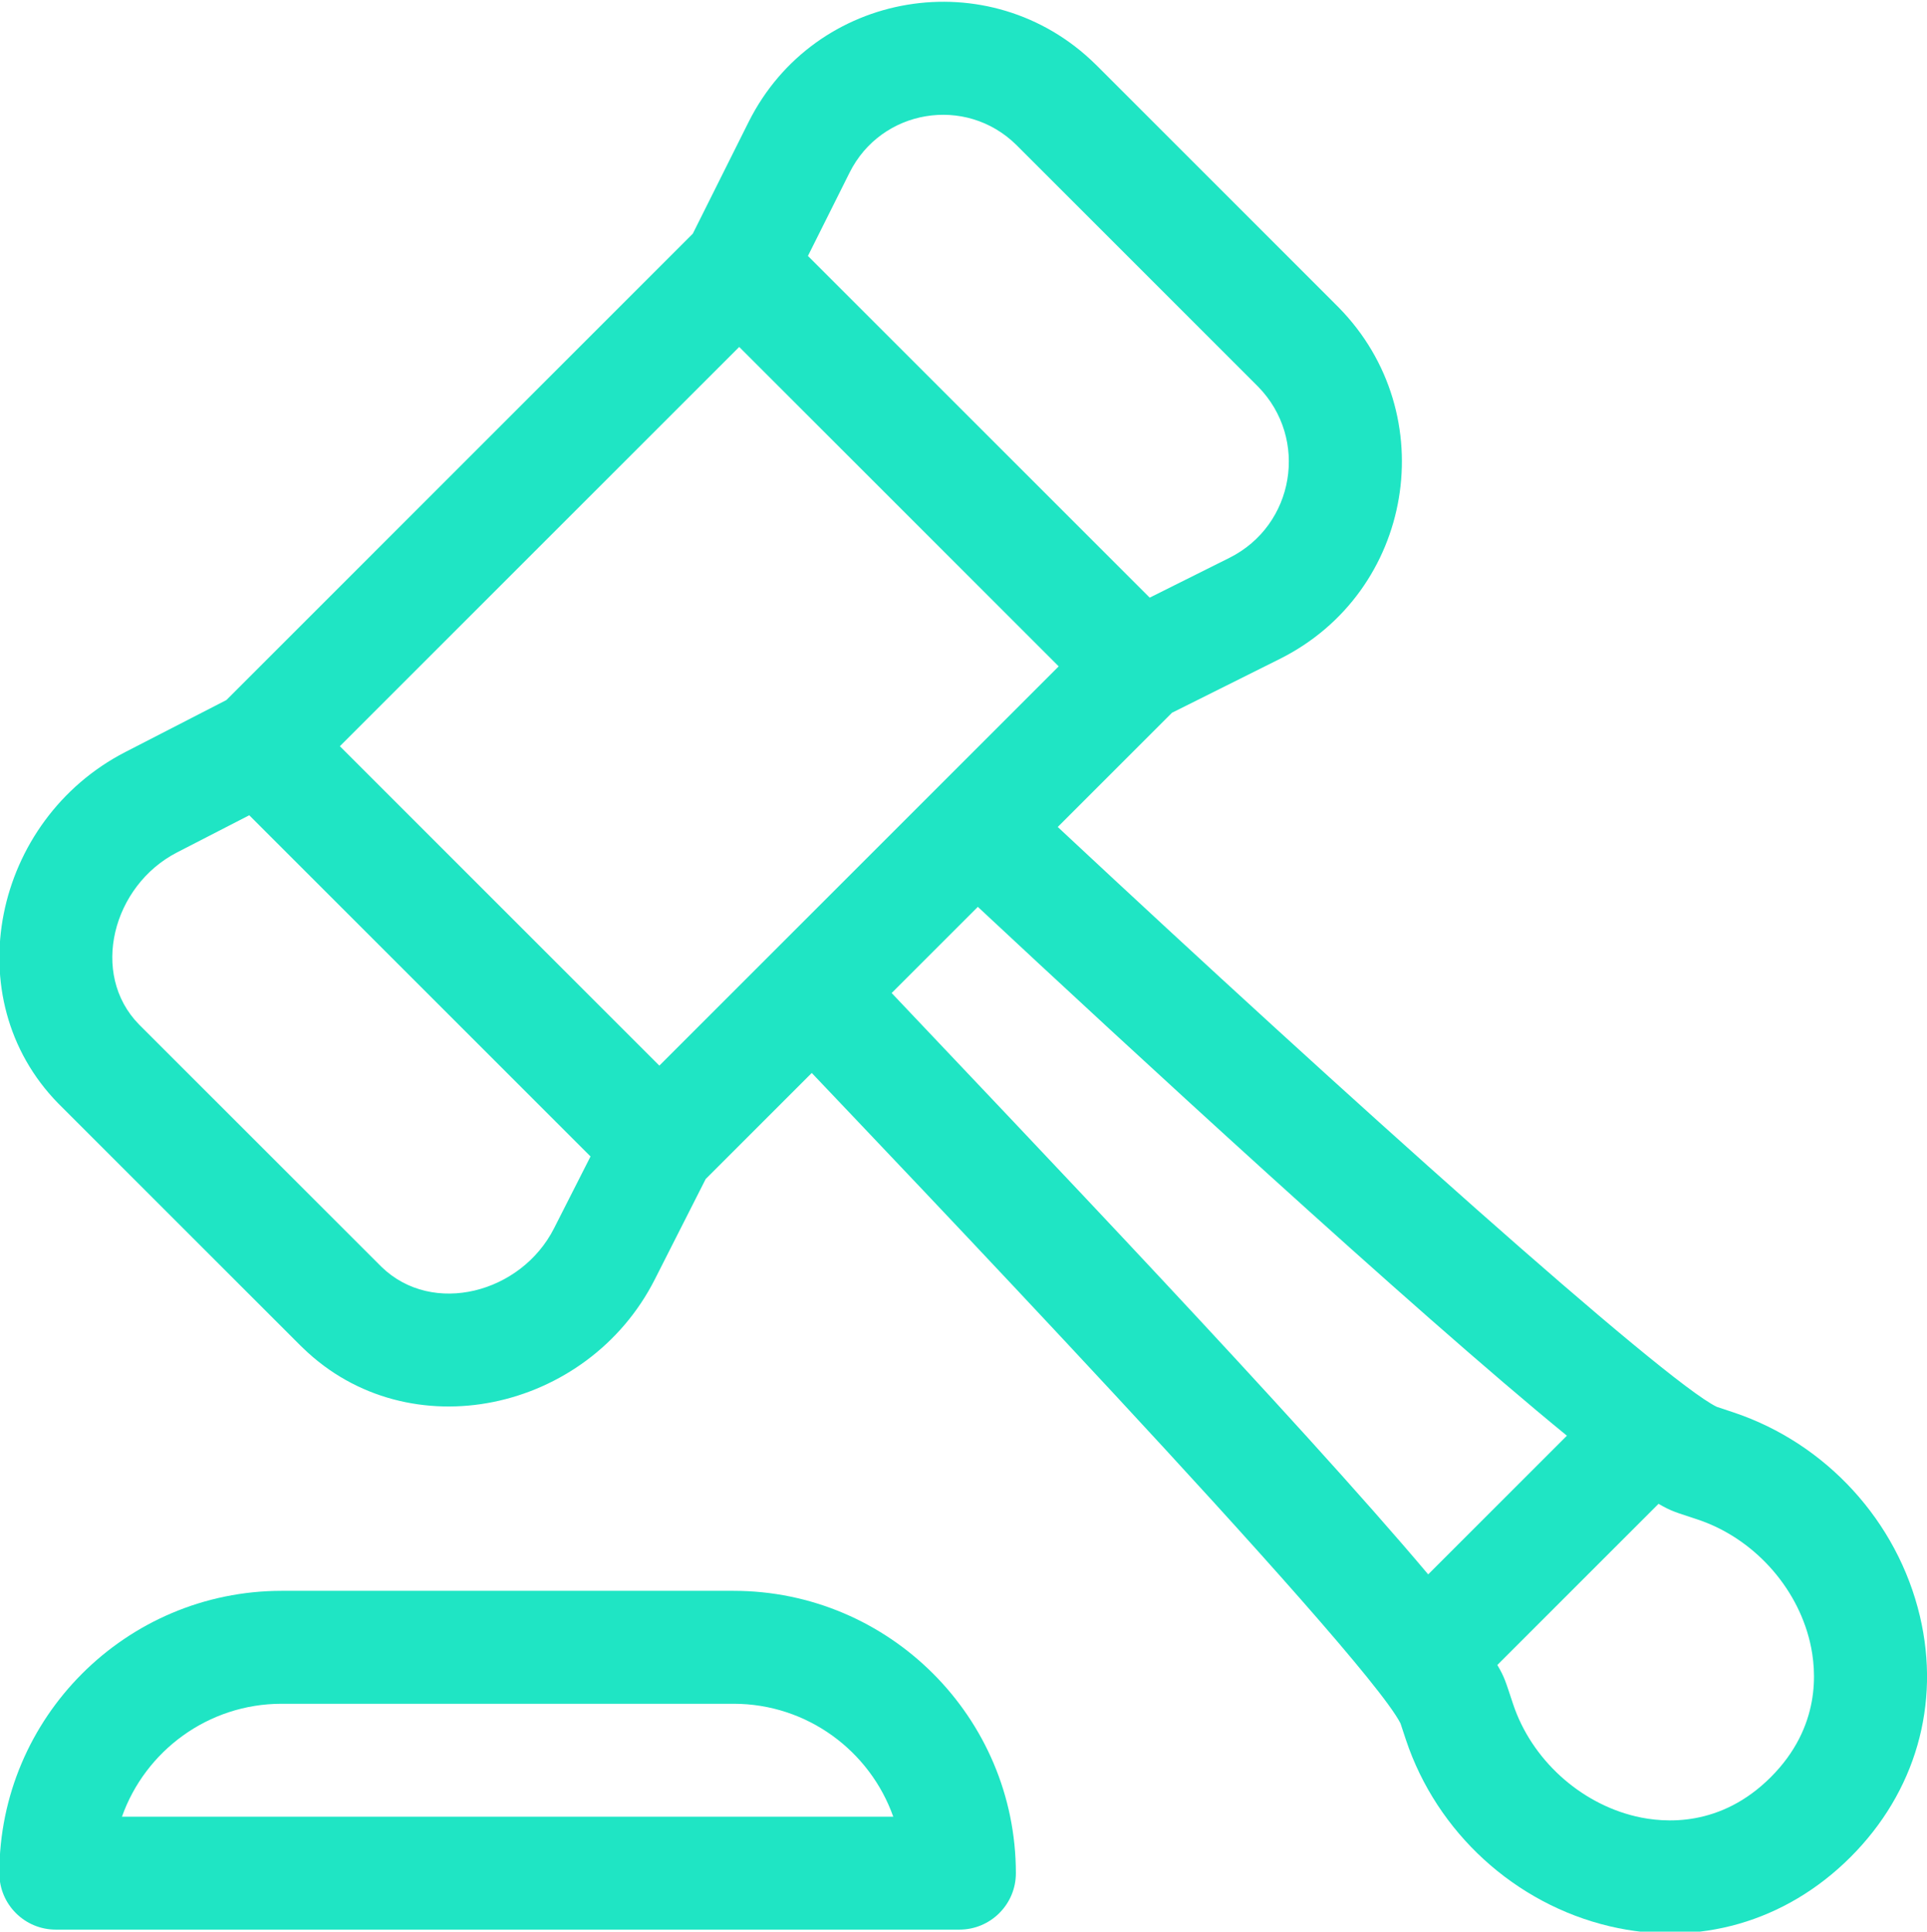
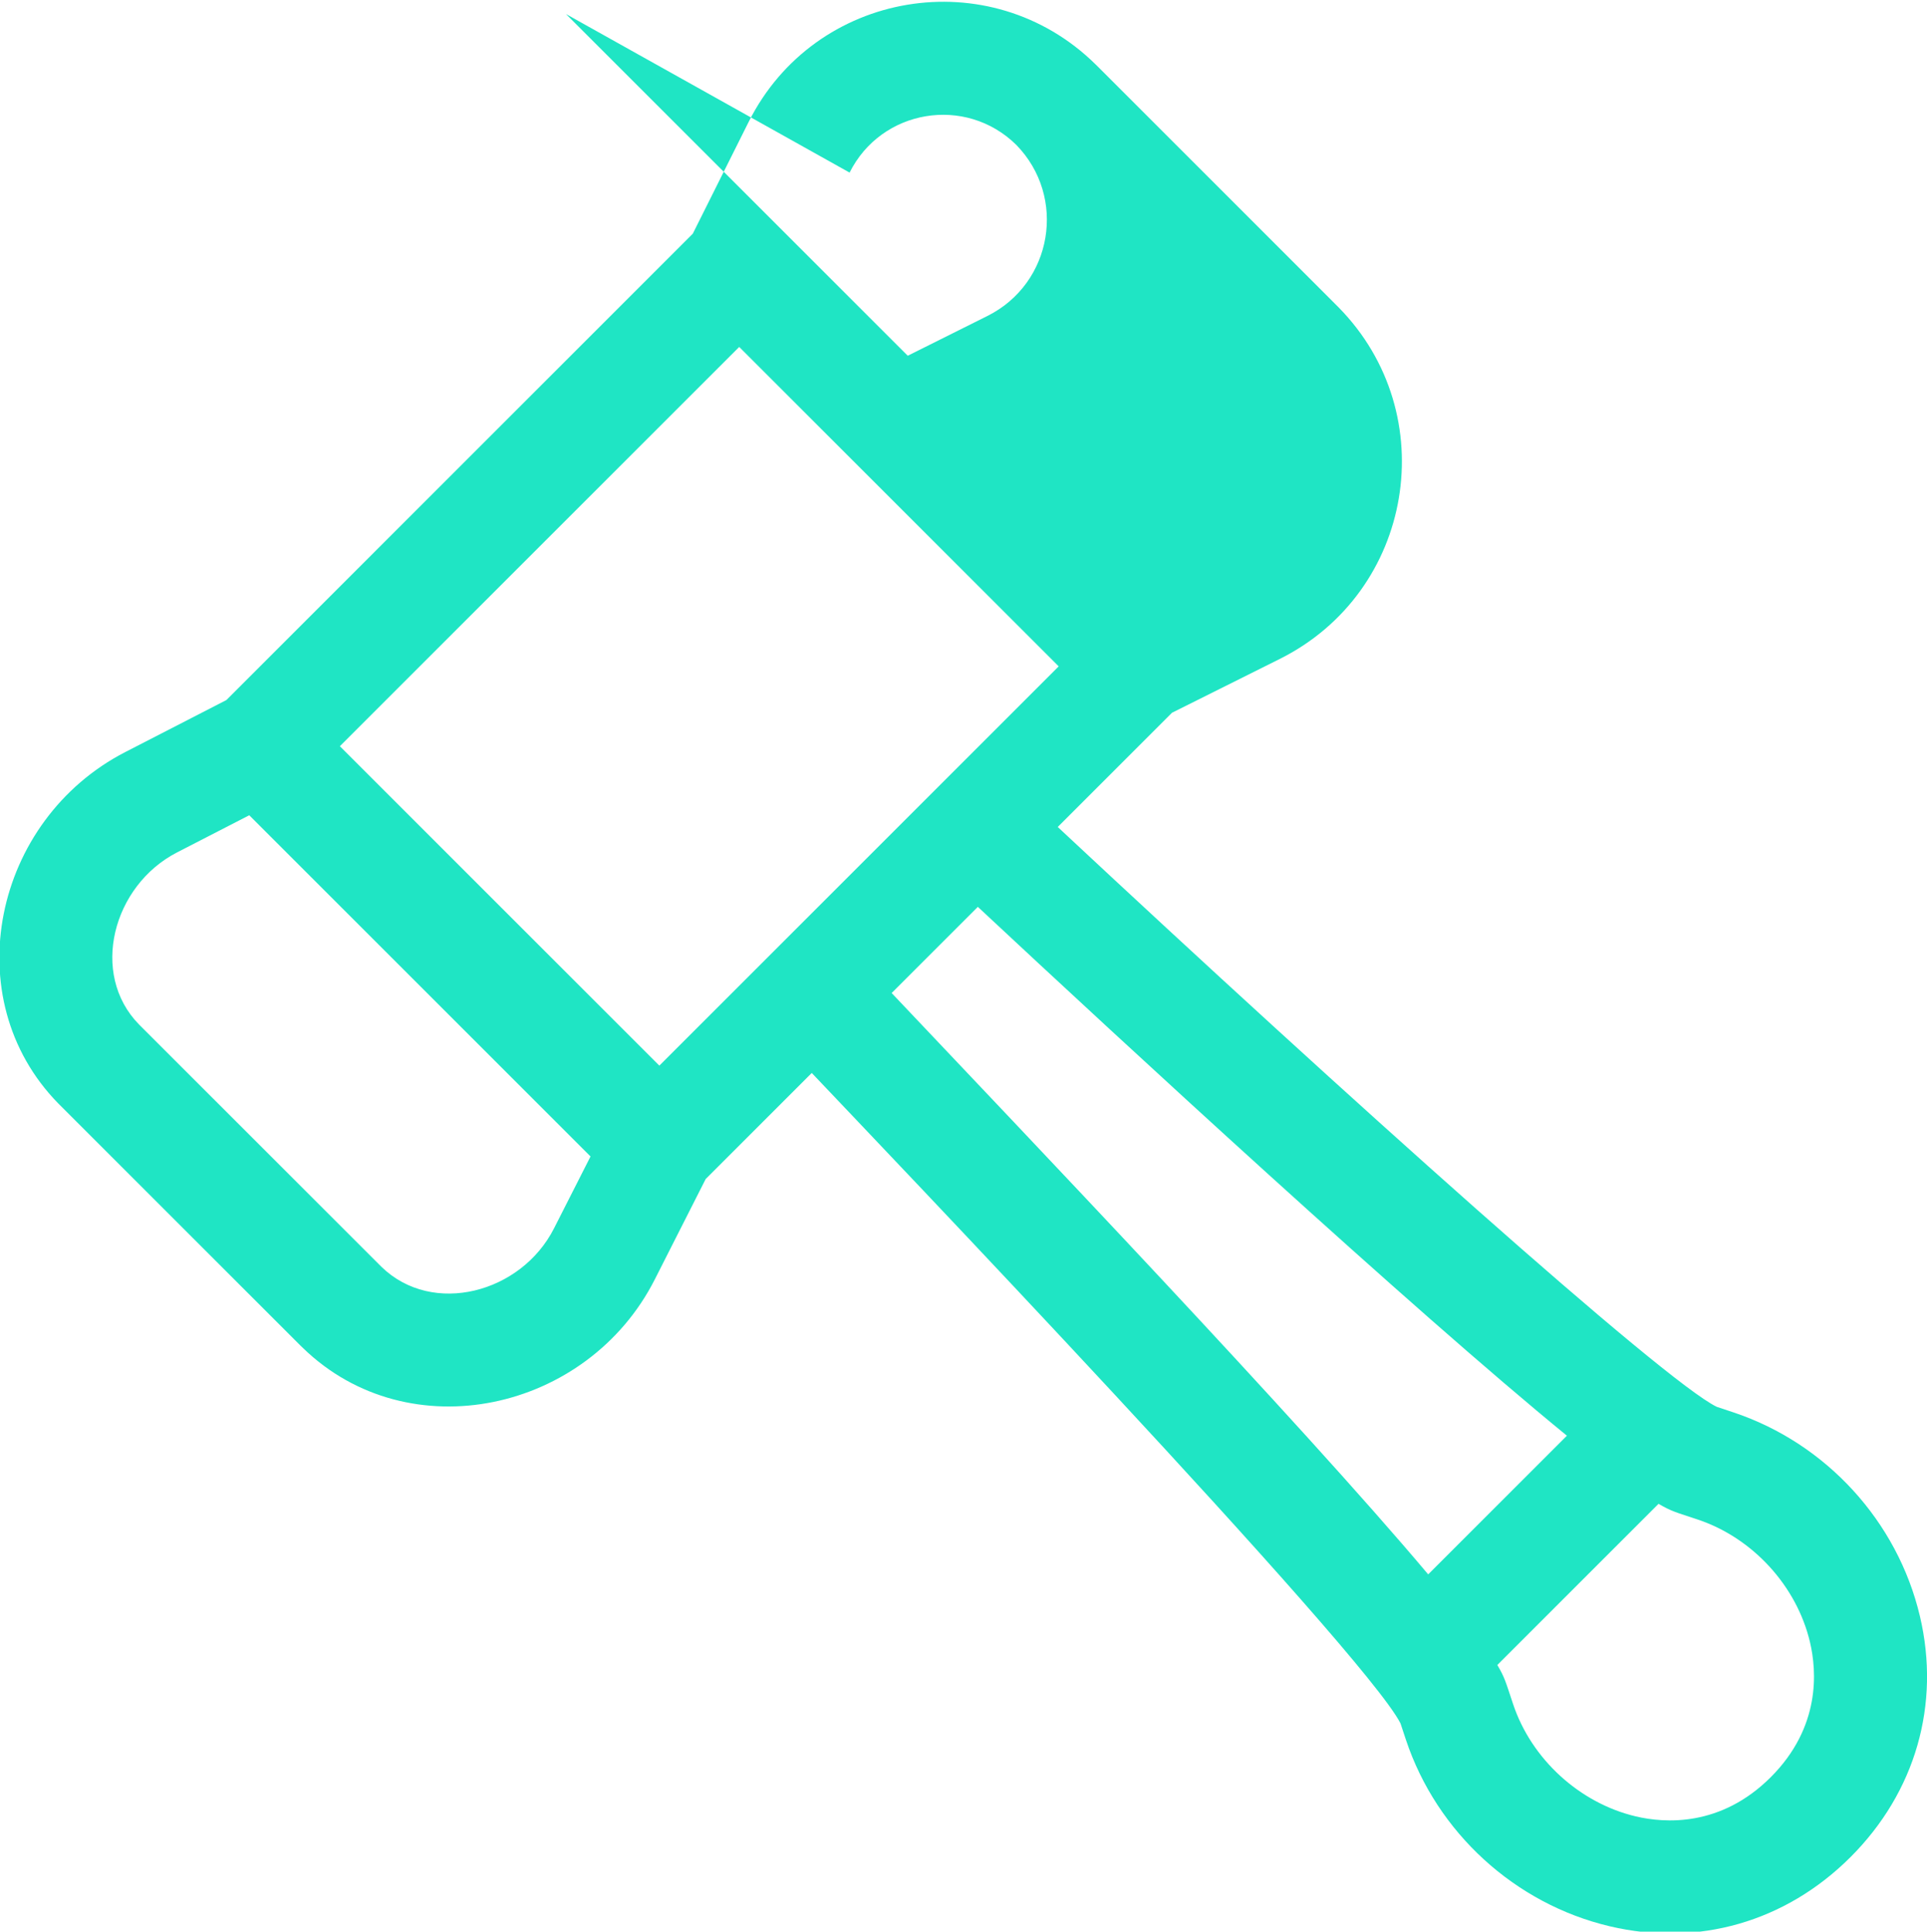
<svg xmlns="http://www.w3.org/2000/svg" version="1.1" id="Capa_1" x="0px" y="0px" viewBox="0 0 383 384" style="enable-background:new 0 0 383 384;" xml:space="preserve">
  <style type="text/css">
	.st0{fill:#1FE5C4;}
	.st1{fill:none;}
</style>
  <g>
-     <path class="st0" d="M145.79,316.25h-89.8c-30.95,0-56.12,25.18-56.12,56.13c0,6.2,5.02,11.22,11.22,11.22h179.59   c6.2,0,11.23-5.02,11.23-11.22C201.91,341.43,176.74,316.25,145.79,316.25L145.79,316.25z M24.24,361.15   c4.63-13.07,17.12-22.45,31.75-22.45h89.8c14.64,0,27.12,9.38,31.75,22.45H24.24z M24.24,361.15" />
-     <path class="st0" d="M381.59,321.29c-4.45-18.85-18.64-34.37-37.05-40.51l-3.33-1.11c-10.52-5.1-73.59-61.63-130.98-115.27   l22.71-22.71l21.43-10.7c26.64-13.31,32.55-48.65,11.68-69.89c-0.02-0.02-0.05-0.05-0.07-0.07l-47.62-47.63   c-0.02-0.02-0.05-0.05-0.07-0.07l-0.58-0.57c-20.95-20.58-55.8-14.75-68.93,11.51l-11.08,22.18l-92.71,92.72l-20.08,10.33   c-26.19,13.48-33.81,48.95-13.32,69.87l48.05,48.05c0.19,0.18,0.37,0.37,0.57,0.55c21.06,20.46,56.6,12.7,69.94-13.64l10.11-19.95   l21.08-21.08c11.85,12.52,109.57,114.73,117.01,129.29l1.09,3.29c6.14,18.41,21.66,32.61,40.52,37.06   c17.47,4.12,34.93-0.84,47.86-13.78C380.71,356.27,385.73,338.82,381.59,321.29L381.59,321.29z M168.86,34.31   c6.31-12.62,23.05-15.41,33.11-5.53l48.09,48.09c10.13,10.35,7.26,27.56-5.73,34.04l-15.82,7.9l-67.93-67.93L168.86,34.31z    M110.12,244.18c-6.53,12.9-24.15,17.52-34.28,7.68L27.87,203.9l-0.25-0.25c-9.83-10.04-5.23-27.6,7.56-34.19l14.36-7.39   l67.83,67.83L110.12,244.18z M131.05,211.84l-63.5-63.5l79.37-79.37l63.5,63.5L131.05,211.84z M283.86,312.98   c-25.79-30.64-80.22-87.63-106.64-115.57l17.13-17.13c29.02,27.1,86.27,79.96,117.08,105.13L283.86,312.98z M351.95,353.29   c-9.95,9.95-21.08,9.16-26.83,7.8c-11.17-2.64-20.74-11.39-24.38-22.31c-1.52-4.55-1.66-5.29-3.14-7.79l32.04-32.04   c2.6,1.52,3.41,1.67,7.8,3.13c10.91,3.64,19.67,13.2,22.3,24.37C361.1,332.2,361.9,343.34,351.95,353.29L351.95,353.29z    M351.95,353.29" />
-     <rect x="-0.56" y="0.36" class="st1" width="384" height="384" />
+     <path class="st0" d="M381.59,321.29c-4.45-18.85-18.64-34.37-37.05-40.51l-3.33-1.11c-10.52-5.1-73.59-61.63-130.98-115.27   l22.71-22.71l21.43-10.7c26.64-13.31,32.55-48.65,11.68-69.89c-0.02-0.02-0.05-0.05-0.07-0.07l-47.62-47.63   c-0.02-0.02-0.05-0.05-0.07-0.07l-0.58-0.57c-20.95-20.58-55.8-14.75-68.93,11.51l-11.08,22.18l-92.71,92.72l-20.08,10.33   c-26.19,13.48-33.81,48.95-13.32,69.87l48.05,48.05c0.19,0.18,0.37,0.37,0.57,0.55c21.06,20.46,56.6,12.7,69.94-13.64l10.11-19.95   l21.08-21.08c11.85,12.52,109.57,114.73,117.01,129.29l1.09,3.29c6.14,18.41,21.66,32.61,40.52,37.06   c17.47,4.12,34.93-0.84,47.86-13.78C380.71,356.27,385.73,338.82,381.59,321.29L381.59,321.29z M168.86,34.31   c6.31-12.62,23.05-15.41,33.11-5.53c10.13,10.35,7.26,27.56-5.73,34.04l-15.82,7.9l-67.93-67.93L168.86,34.31z    M110.12,244.18c-6.53,12.9-24.15,17.52-34.28,7.68L27.87,203.9l-0.25-0.25c-9.83-10.04-5.23-27.6,7.56-34.19l14.36-7.39   l67.83,67.83L110.12,244.18z M131.05,211.84l-63.5-63.5l79.37-79.37l63.5,63.5L131.05,211.84z M283.86,312.98   c-25.79-30.64-80.22-87.63-106.64-115.57l17.13-17.13c29.02,27.1,86.27,79.96,117.08,105.13L283.86,312.98z M351.95,353.29   c-9.95,9.95-21.08,9.16-26.83,7.8c-11.17-2.64-20.74-11.39-24.38-22.31c-1.52-4.55-1.66-5.29-3.14-7.79l32.04-32.04   c2.6,1.52,3.41,1.67,7.8,3.13c10.91,3.64,19.67,13.2,22.3,24.37C361.1,332.2,361.9,343.34,351.95,353.29L351.95,353.29z    M351.95,353.29" />
  </g>
</svg>